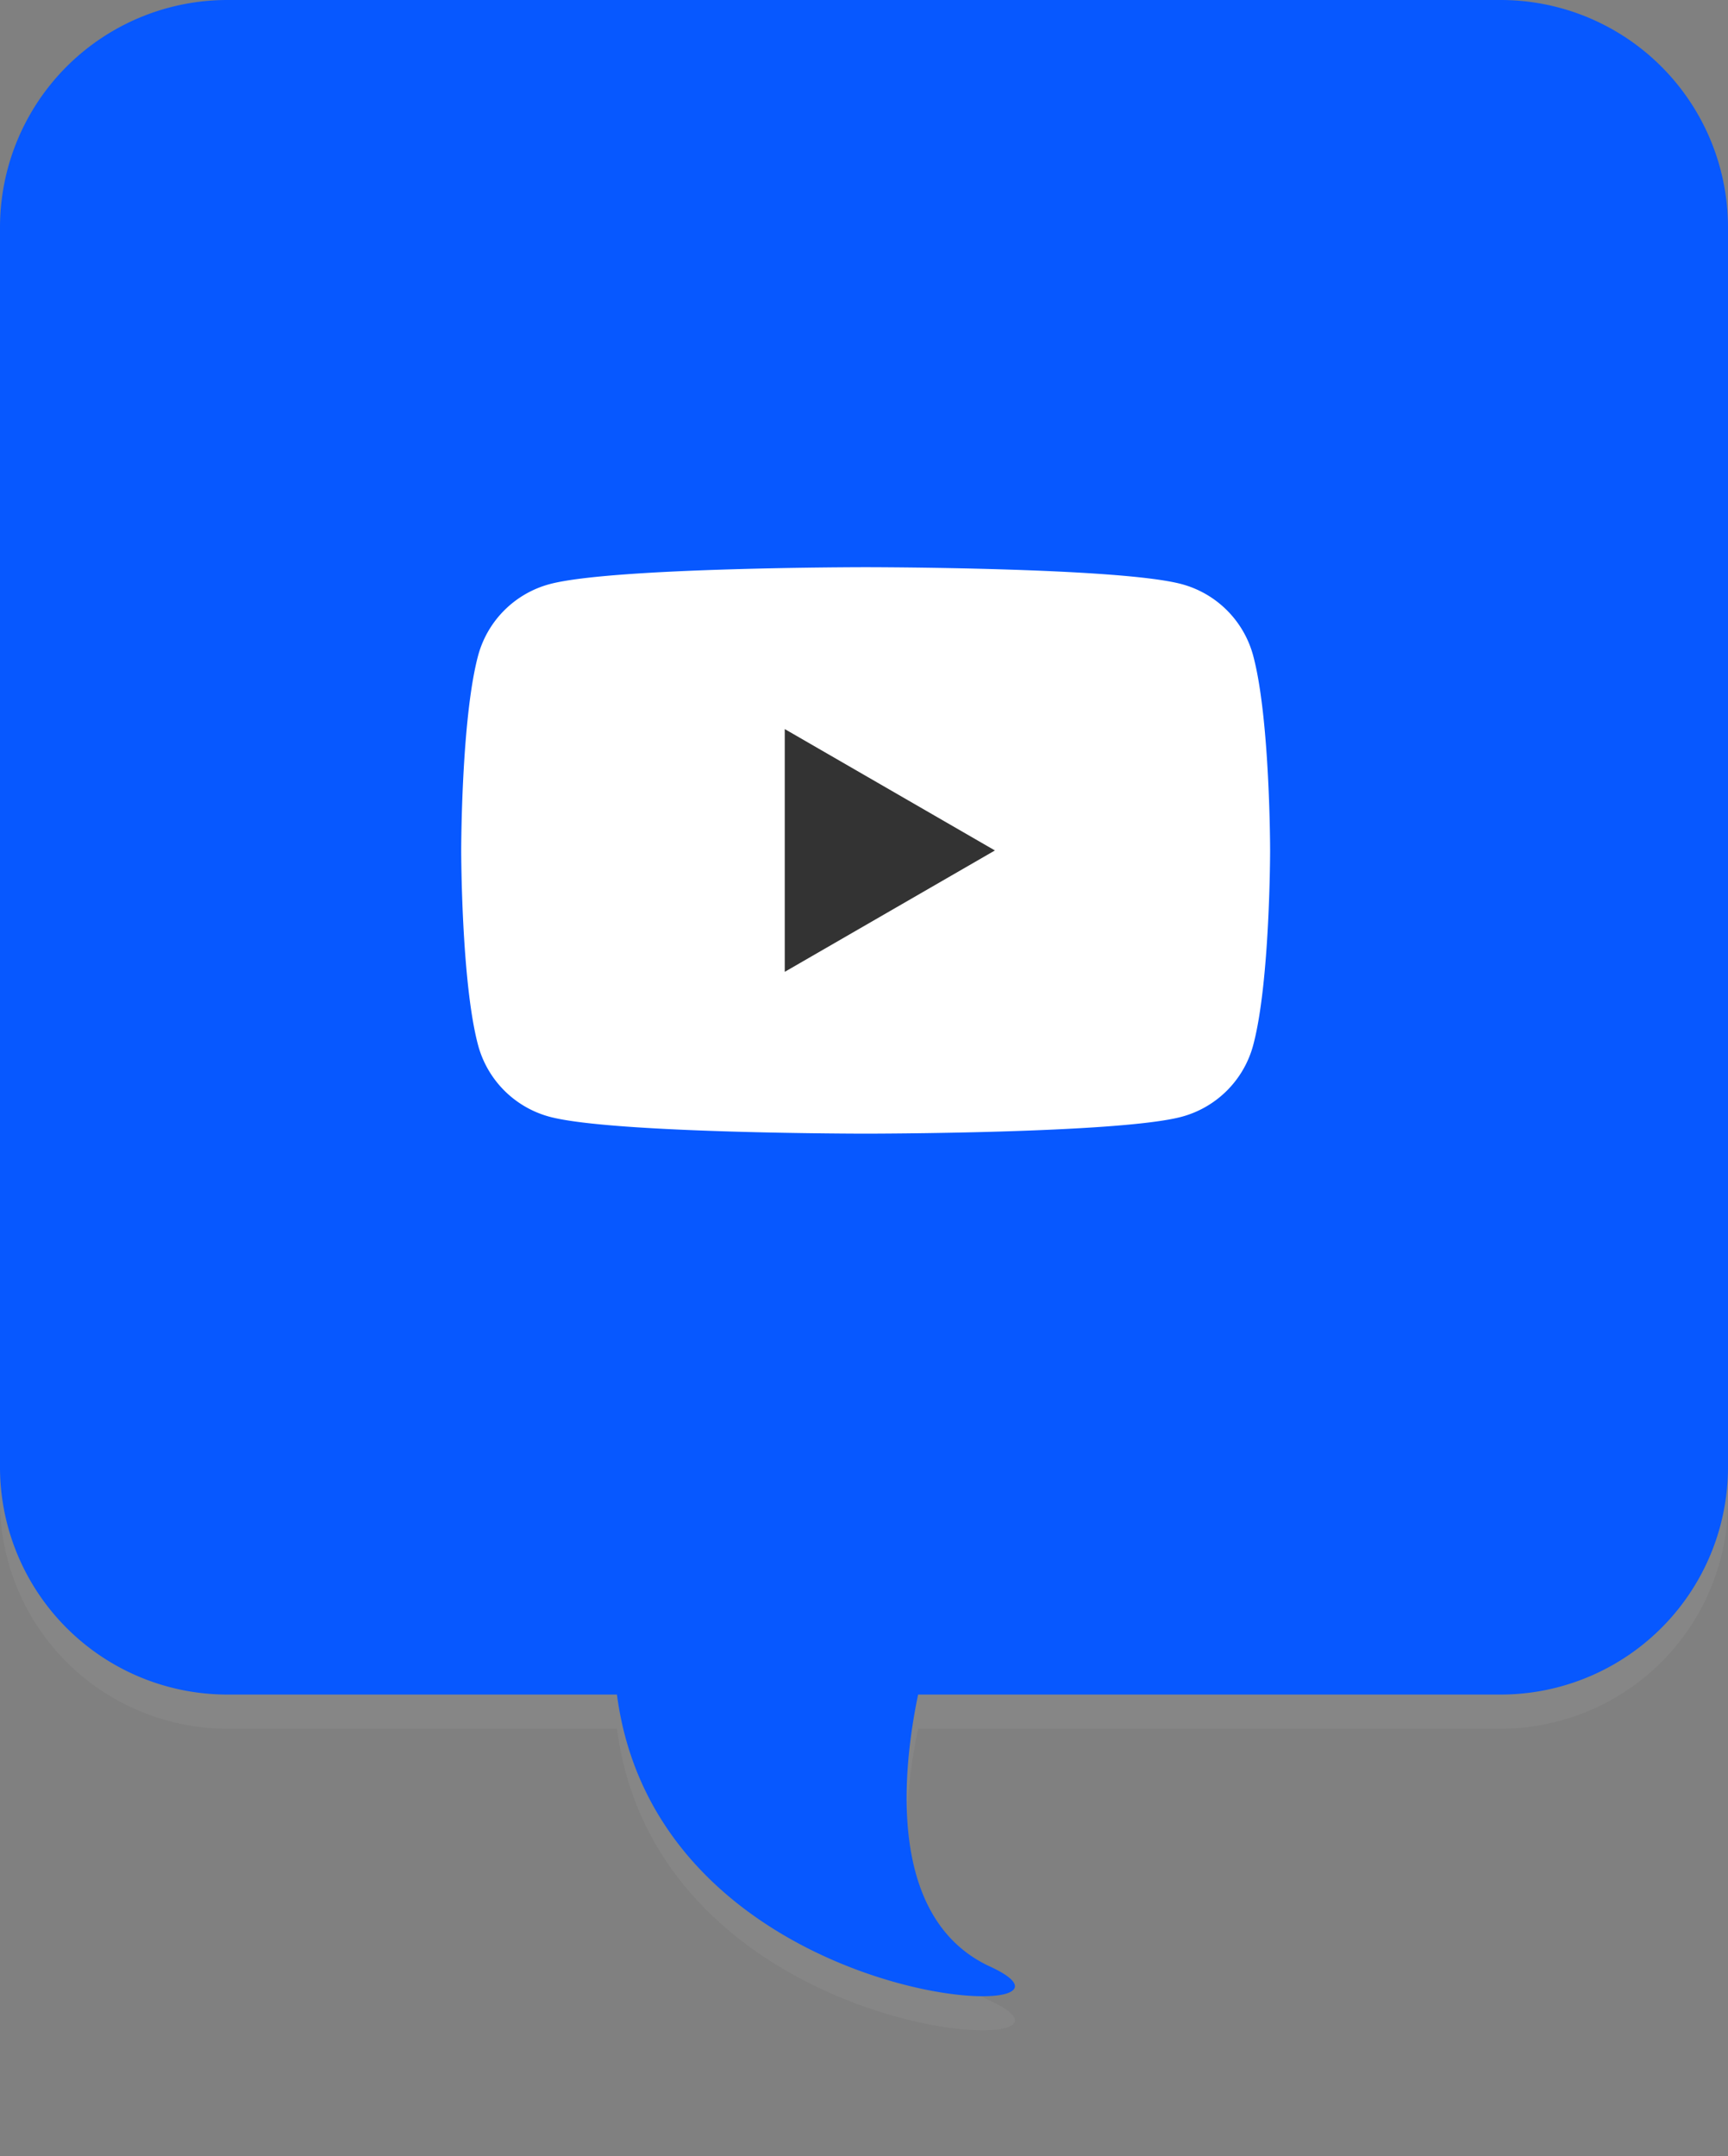
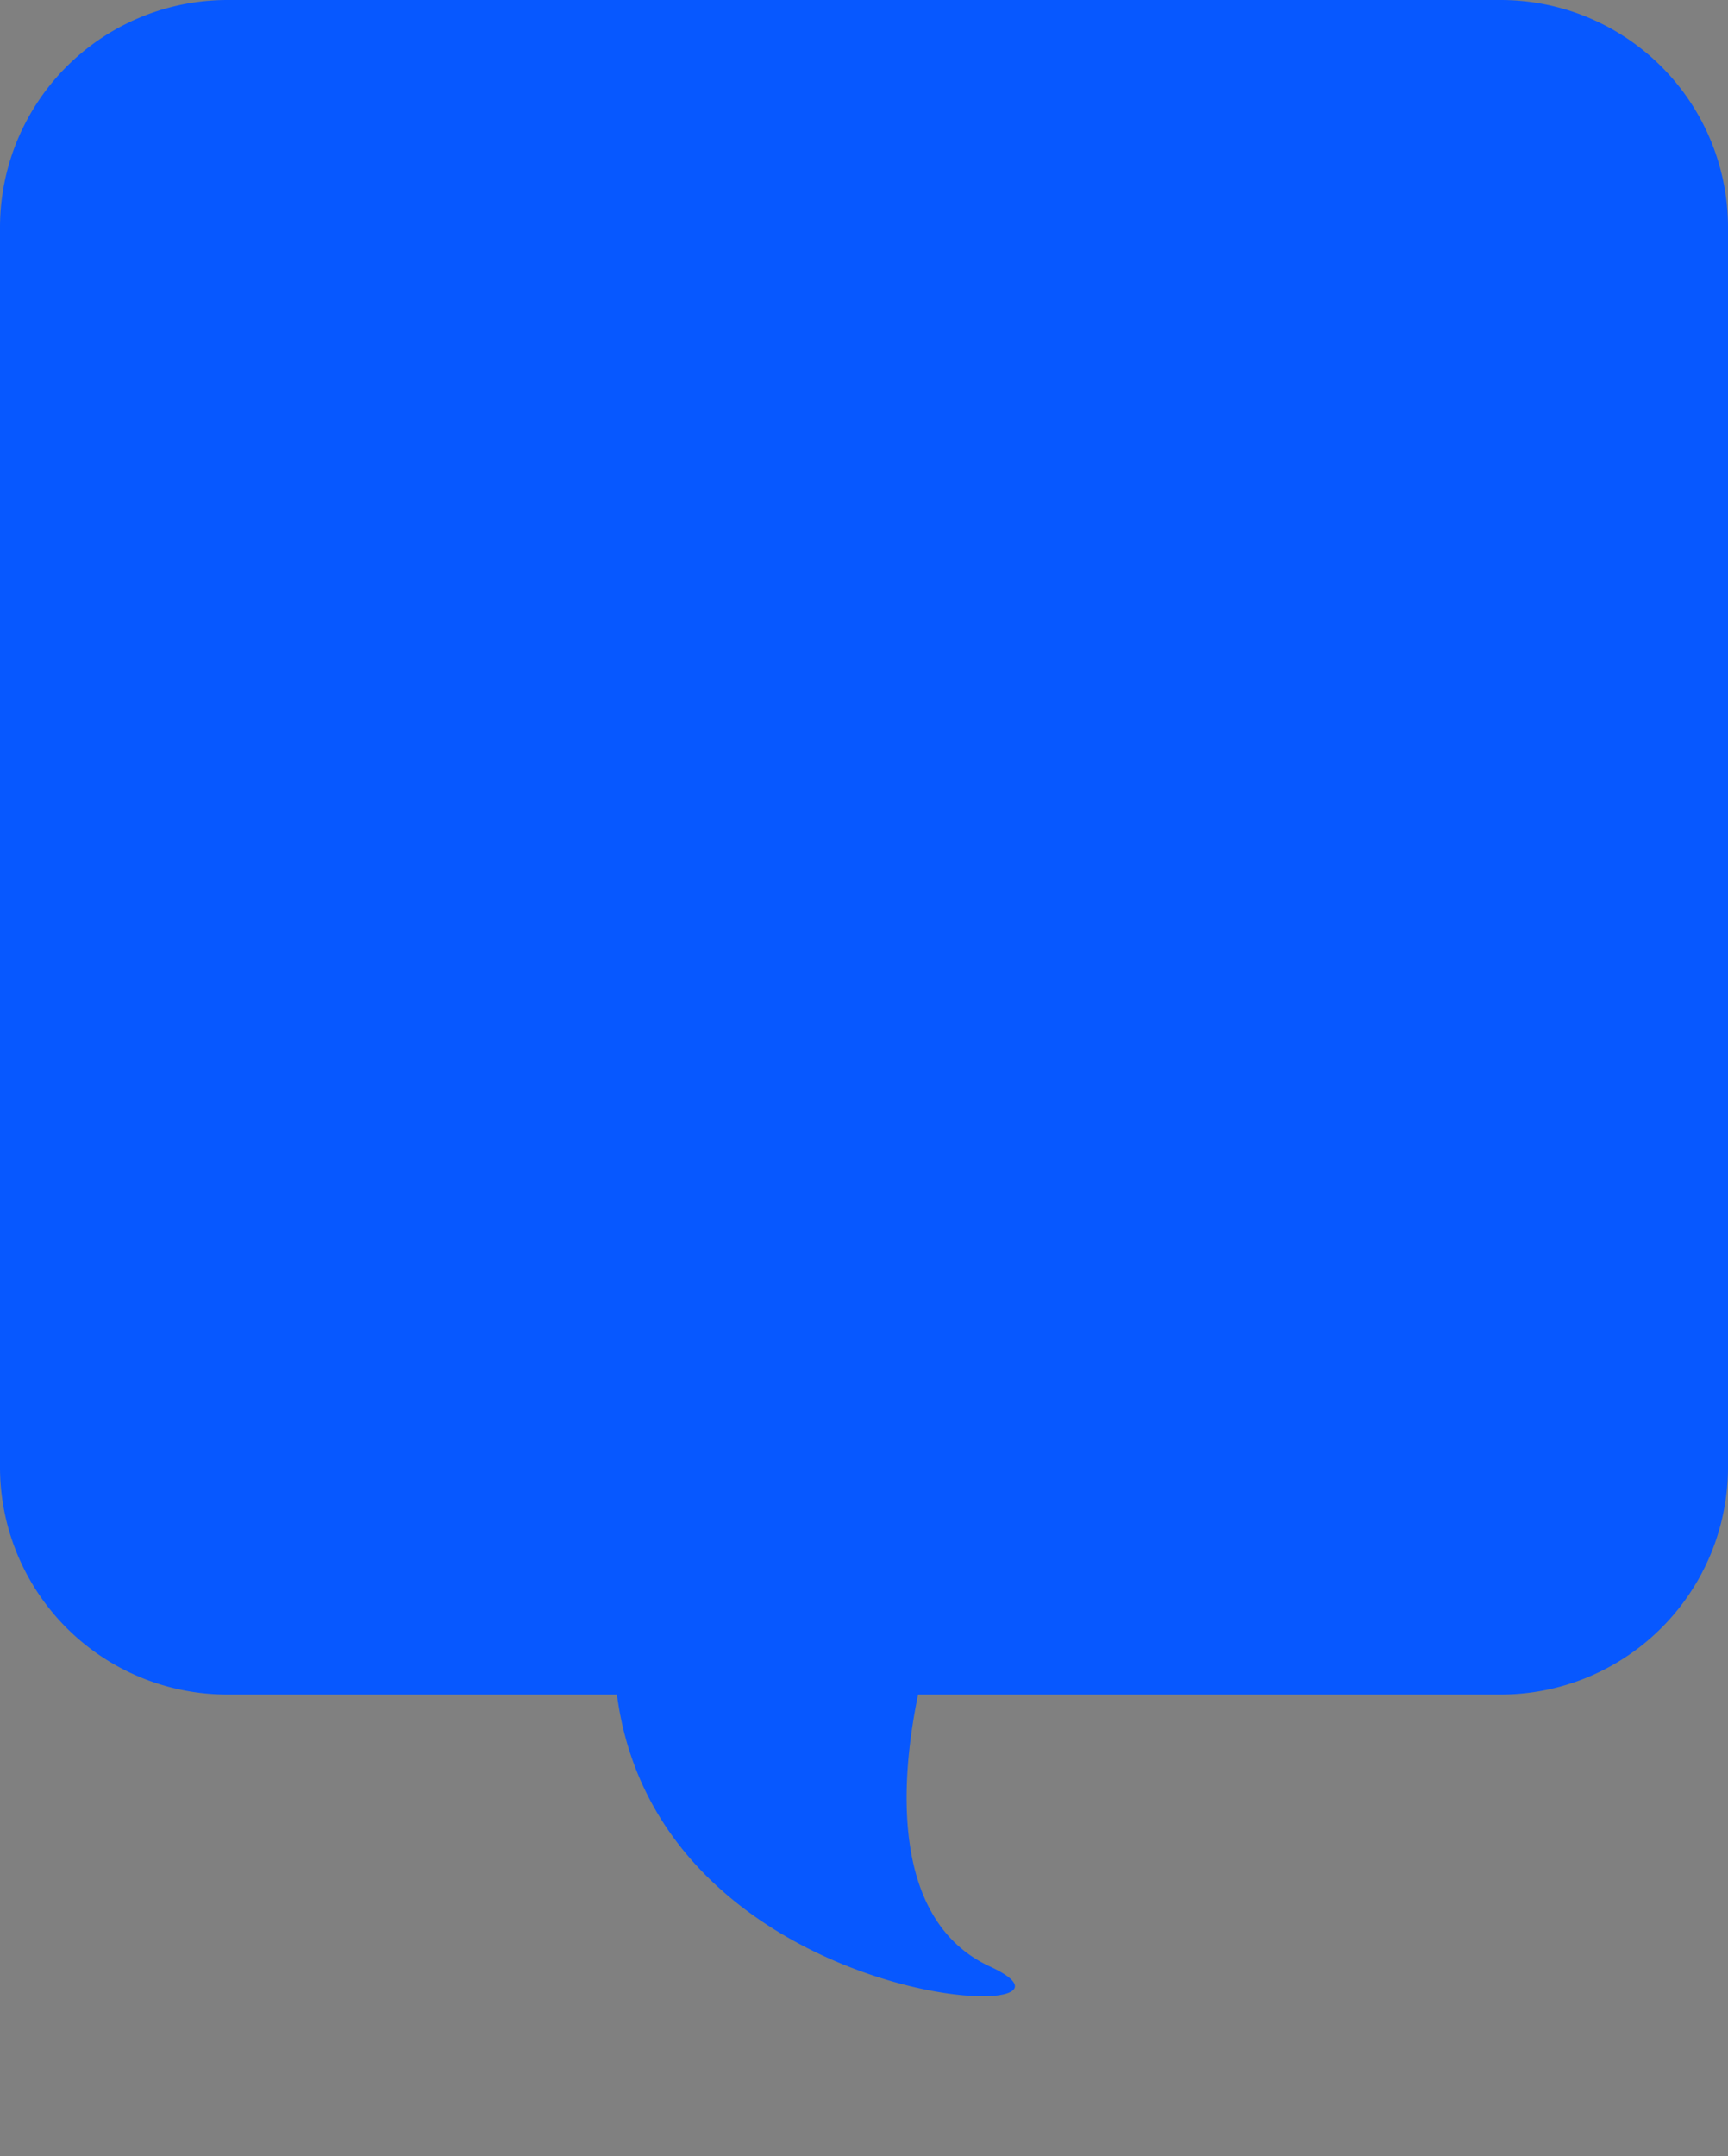
<svg xmlns="http://www.w3.org/2000/svg" width="600" height="748.413" viewBox="0 0 600 748.413">
  <rect x="0" y="0" width="600" height="748.413" fill="#808080" stroke="none" />
  <g id="グループ_3223" data-name="グループ 3223" transform="translate(-1379 -2587)">
-     <path id="パス_23937" data-name="パス 23937" d="M0,195.791Z" transform="translate(1679.261 3044.278)" fill="#d8d8d8" />
-     <path id="パス_23933" data-name="パス 23933" d="M742.552,331.665H300.447A78.946,78.946,0,0,0,221.5,410.612V840.875a78.946,78.946,0,0,0,78.947,78.948H435.716c14.6,111.568,176.743,116.1,129.635,94.452-35.961-16.527-30.6-67.851-25.062-94.452H742.552A78.946,78.946,0,0,0,821.5,840.875V410.612A78.946,78.946,0,0,0,742.552,331.665Z" transform="translate(1157.5 2267.176)" fill="#868686" />
    <path id="パス_23934" data-name="パス 23934" d="M742.552,331.665H300.447A78.946,78.946,0,0,0,221.5,410.612V840.875a78.946,78.946,0,0,0,78.947,78.948H435.716c14.6,111.568,176.743,116.1,129.635,94.452-35.961-16.527-30.6-67.851-25.062-94.452H742.552A78.946,78.946,0,0,0,821.5,840.875V410.612A78.946,78.946,0,0,0,742.552,331.665Z" transform="translate(1157.5 2255.335)" fill="#0758ff" />
    <g id="グループ_3154" data-name="グループ 3154" transform="translate(1539.14 2783.874)">
      <g id="グループ_2031" data-name="グループ 2031" transform="translate(0 0)">
-         <path id="パス_20646" data-name="パス 20646" d="M521.36,165.328A35.174,35.174,0,0,0,496.535,140.5c-21.912-5.876-109.739-5.876-109.739-5.876s-87.826,0-109.729,5.876a35.187,35.187,0,0,0-24.835,24.825c-5.865,21.9-5.865,67.607-5.865,67.607s0,45.695,5.865,67.6a35.184,35.184,0,0,0,24.835,24.835c21.9,5.865,109.729,5.865,109.729,5.865s87.827,0,109.739-5.865a35.17,35.17,0,0,0,24.825-24.835c5.876-21.9,5.876-67.6,5.876-67.6S527.236,187.231,521.36,165.328Z" transform="translate(-246.367 -134.628)" fill="#fff" />
-         <path id="パス_20647" data-name="パス 20647" d="M257.246,224.328,330.214,182.2l-72.968-42.131Z" transform="translate(-144.902 -83.891)" fill="#333" />
-       </g>
+         </g>
    </g>
  </g>
</svg>